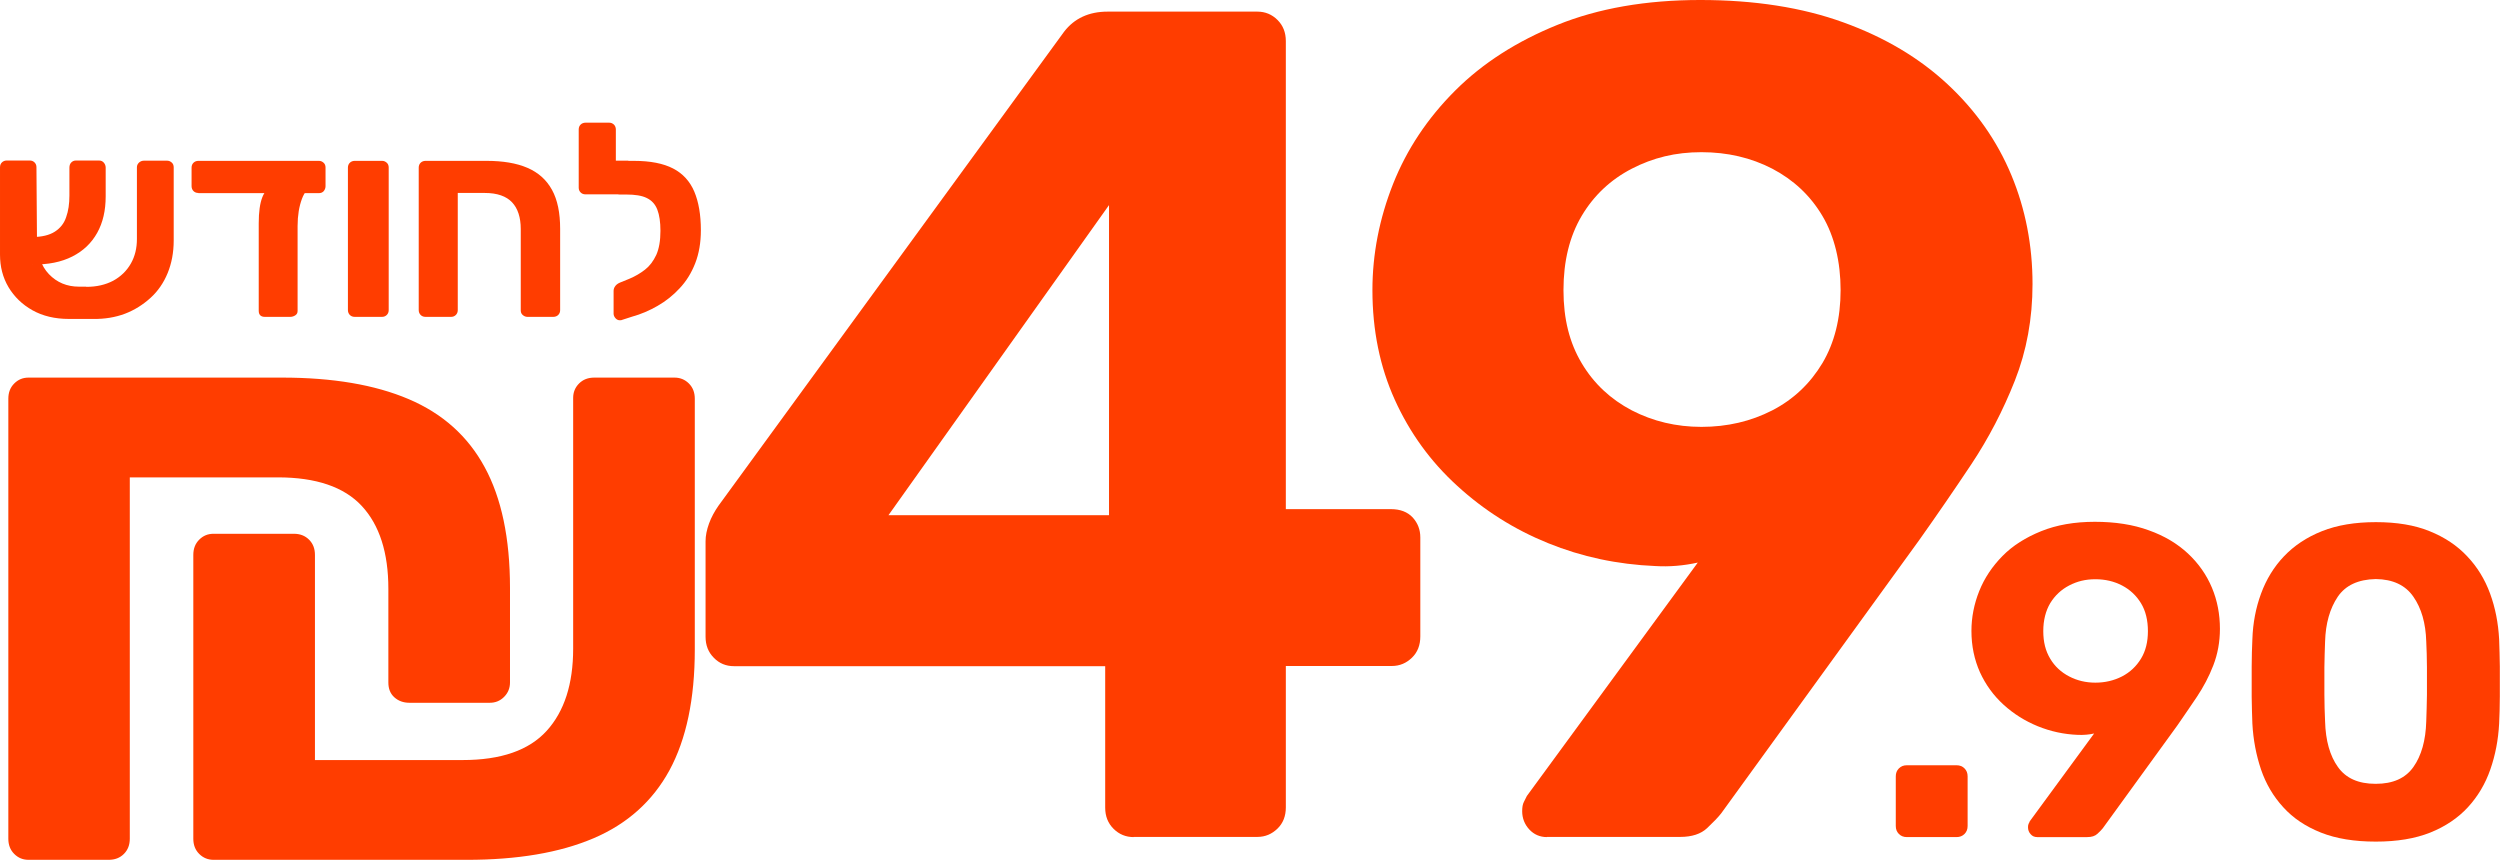
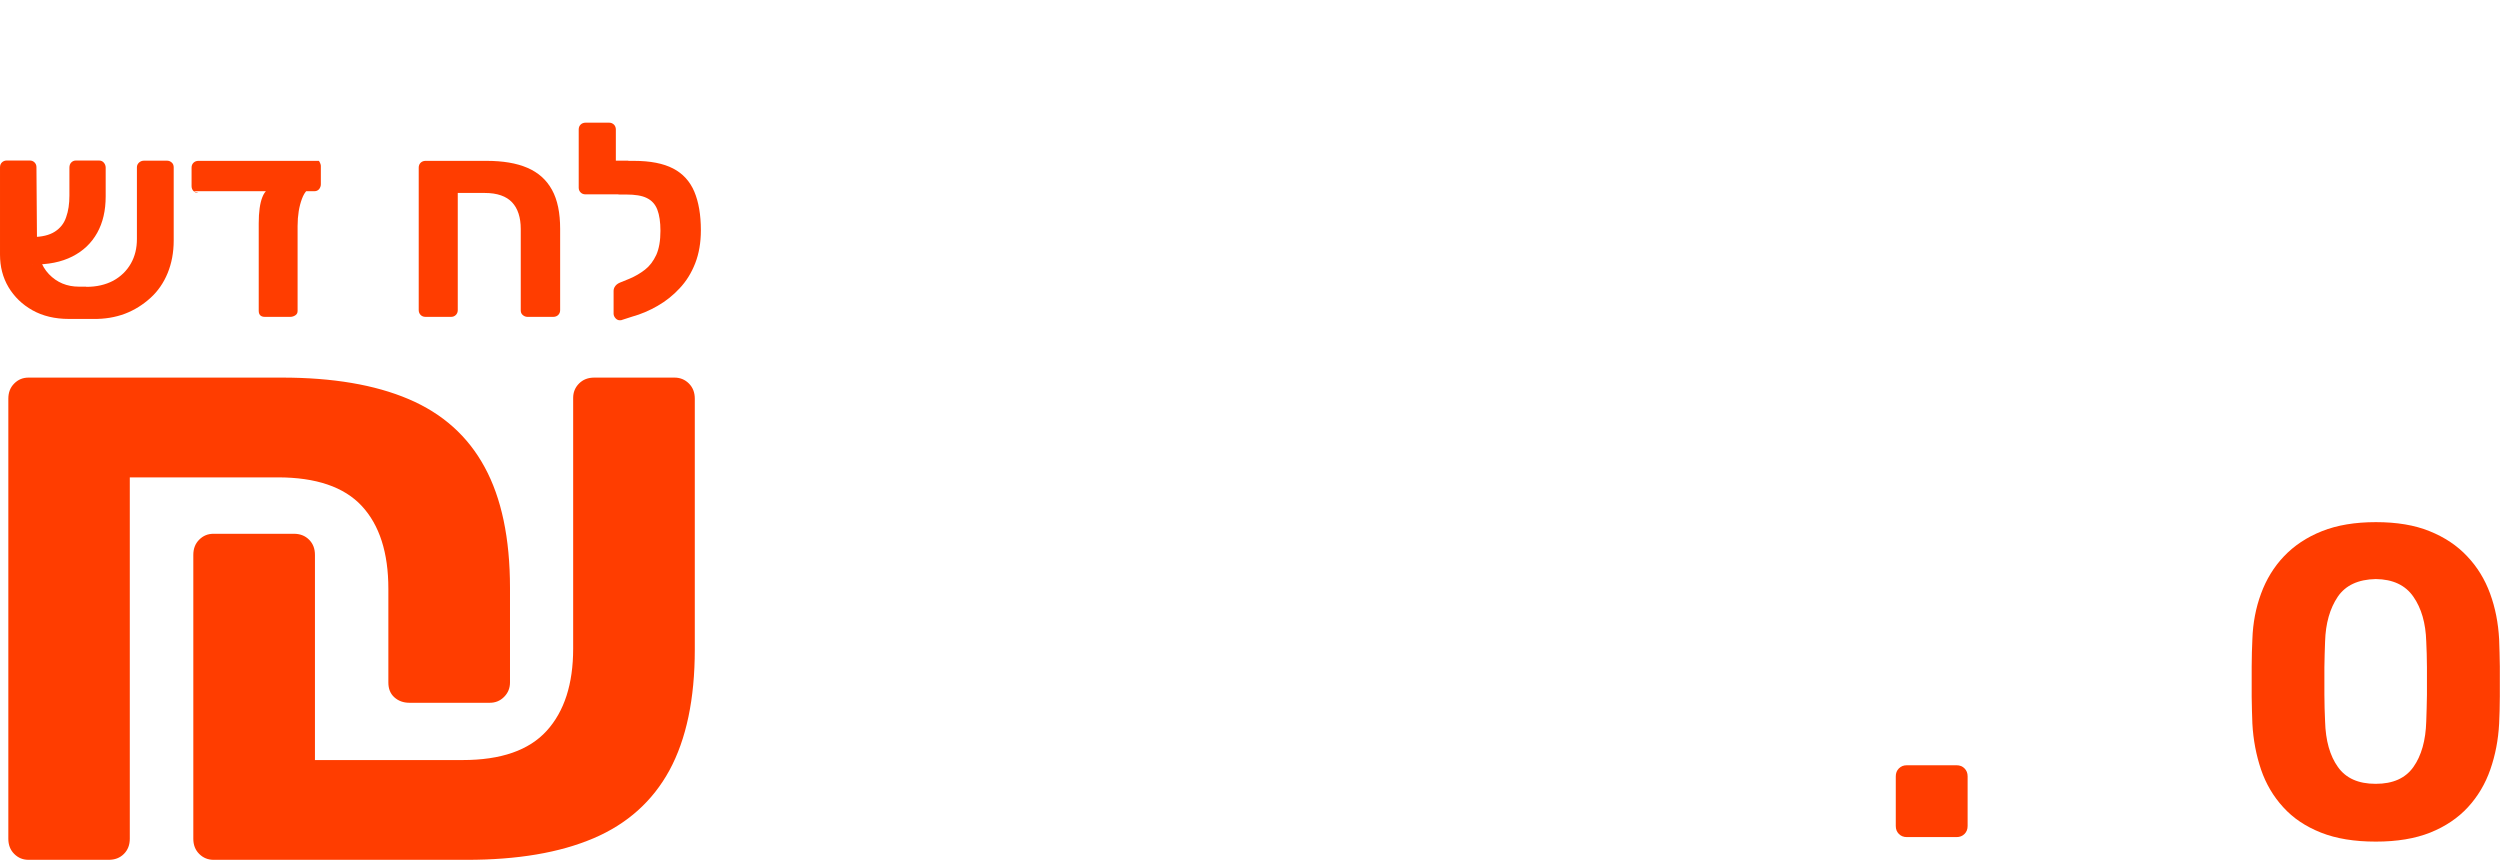
<svg xmlns="http://www.w3.org/2000/svg" id="Layer_2" viewBox="0 0 144.07 49.55">
  <defs>
    <style>.cls-1{fill:#ff3d00;}</style>
  </defs>
  <g id="Layer_1-2">
    <g>
      <g>
-         <path class="cls-1" d="m65.33,48.24c-.45,0-.84-.16-1.16-.48-.32-.32-.48-.72-.48-1.22v-8.15h-21.4c-.45,0-.84-.16-1.15-.48-.32-.32-.48-.72-.48-1.22v-5.5c0-.32.07-.66.2-1.02s.32-.7.54-1.02L61.32,1.83c.59-.77,1.43-1.16,2.51-1.16h8.63c.45,0,.84.16,1.16.48.32.32.48.72.48,1.22v26.97h6.05c.54,0,.96.16,1.26.48.29.32.44.7.44,1.15v5.71c0,.5-.16.91-.48,1.22s-.7.48-1.16.48h-6.11v8.15c0,.5-.16.91-.48,1.22s-.7.48-1.16.48h-7.13Zm-14.13-18.55h12.71V11.82l-12.71,17.87Z" />
-         <path class="cls-1" d="m89.15,48.24c-.41,0-.75-.15-1.02-.44-.27-.29-.41-.65-.41-1.05,0-.23.03-.41.1-.54.07-.14.12-.25.17-.34l9.85-13.45c-.82.18-1.63.25-2.45.2-2.17-.09-4.24-.53-6.18-1.32-1.95-.79-3.69-1.89-5.23-3.3-1.54-1.4-2.74-3.06-3.6-4.96-.86-1.9-1.29-4.01-1.29-6.32,0-2.08.4-4.12,1.19-6.12.79-1.99,1.98-3.78,3.57-5.37s3.56-2.85,5.91-3.8c2.35-.95,5.1-1.43,8.22-1.43s5.88.43,8.25,1.29c2.38.86,4.38,2.05,6.01,3.57,1.63,1.52,2.85,3.26,3.67,5.23.82,1.97,1.22,4.07,1.22,6.28,0,1.99-.34,3.85-1.02,5.57-.68,1.72-1.52,3.33-2.51,4.82-1,1.5-1.99,2.94-2.99,4.35l-11.42,15.76c-.18.23-.45.51-.81.85-.36.34-.88.51-1.56.51h-7.68Zm8.9-23.64c1.49,0,2.85-.32,4.08-.95,1.22-.63,2.18-1.54,2.89-2.72.7-1.18,1.05-2.58,1.05-4.21s-.35-3.1-1.05-4.28c-.7-1.18-1.67-2.08-2.89-2.72-1.22-.63-2.58-.95-4.08-.95s-2.79.32-4.01.95c-1.22.63-2.19,1.54-2.89,2.72-.7,1.18-1.05,2.61-1.05,4.28s.35,3.04,1.05,4.21c.7,1.18,1.67,2.08,2.89,2.72,1.22.63,2.56.95,4.01.95Z" />
        <path class="cls-1" d="m109.89,48.24c-.19,0-.34-.06-.46-.18s-.18-.27-.18-.46v-2.86c0-.19.06-.34.18-.46.12-.12.27-.18.46-.18h2.86c.19,0,.34.06.46.18.12.12.18.27.18.46v2.86c0,.19-.06.34-.18.46-.12.12-.27.18-.46.18h-2.86Z" />
-         <path class="cls-1" d="m117.4,48.24c-.15,0-.28-.05-.38-.17-.1-.11-.15-.24-.15-.4,0-.08.01-.15.04-.21.03-.05.05-.09.06-.13l3.71-5.06c-.31.07-.61.09-.92.08-.82-.03-1.59-.2-2.33-.5-.73-.3-1.39-.71-1.97-1.24-.58-.53-1.03-1.15-1.36-1.87-.32-.72-.49-1.51-.49-2.38,0-.78.15-1.55.45-2.3.3-.75.75-1.42,1.34-2.02s1.34-1.07,2.23-1.43,1.92-.54,3.09-.54,2.21.16,3.11.49c.9.32,1.65.77,2.26,1.34.61.57,1.07,1.23,1.38,1.97.31.74.46,1.53.46,2.37,0,.75-.13,1.45-.38,2.1s-.57,1.25-.95,1.82c-.38.56-.75,1.11-1.12,1.64l-4.3,5.93c-.07.09-.17.19-.31.32s-.33.19-.59.19h-2.89Zm3.35-8.9c.56,0,1.07-.12,1.54-.36.46-.24.82-.58,1.09-1.02s.4-.97.4-1.59-.13-1.17-.4-1.61-.63-.78-1.09-1.02c-.46-.24-.97-.36-1.54-.36s-1.05.12-1.51.36c-.46.24-.82.58-1.09,1.02-.26.44-.4.98-.4,1.61s.13,1.14.4,1.59c.26.44.63.78,1.09,1.02.46.24.96.36,1.51.36Z" />
        <path class="cls-1" d="m136.91,48.5c-1.23,0-2.28-.17-3.16-.52s-1.6-.83-2.17-1.46c-.57-.62-1-1.35-1.28-2.17-.28-.83-.45-1.71-.5-2.65-.02-.46-.03-.98-.04-1.55,0-.57,0-1.15,0-1.73,0-.58.02-1.11.04-1.58.03-.94.2-1.82.5-2.63.3-.82.74-1.54,1.32-2.15.58-.61,1.31-1.1,2.19-1.45.88-.35,1.91-.52,3.11-.52s2.23.17,3.09.52c.87.35,1.59.83,2.17,1.45.58.61,1.02,1.33,1.32,2.15.3.82.47,1.7.52,2.63.02.48.03,1.01.04,1.58,0,.58,0,1.16,0,1.73,0,.57-.02,1.09-.04,1.55-.05.94-.22,1.82-.51,2.65s-.72,1.55-1.29,2.17c-.57.62-1.3,1.11-2.17,1.46-.88.35-1.92.52-3.13.52Zm0-3.33c.99,0,1.71-.32,2.17-.97.46-.65.71-1.53.74-2.63.02-.49.03-1.01.04-1.53,0-.53,0-1.06,0-1.59s-.02-1.02-.04-1.48c-.03-1.06-.28-1.92-.74-2.58-.46-.67-1.19-1.01-2.17-1.02-1.01.02-1.74.36-2.19,1.02-.45.67-.7,1.53-.73,2.58-.02.46-.03.96-.04,1.48,0,.53,0,1.06,0,1.59,0,.53.02,1.04.04,1.53.03,1.11.28,1.99.74,2.63.46.65,1.18.97,2.17.97Z" />
      </g>
      <path class="cls-1" d="m1.65,49.55c-.33,0-.6-.11-.83-.34-.23-.23-.34-.52-.34-.88v-25.35c0-.36.11-.65.34-.88s.5-.34.83-.34h14.6c2.92,0,5.35.41,7.3,1.24s3.41,2.13,4.38,3.92c.97,1.78,1.46,4.1,1.46,6.96v5.45c0,.32-.11.6-.34.83s-.5.34-.83.34h-4.62c-.36,0-.65-.11-.88-.32s-.34-.49-.34-.85v-5.4c0-2.08-.51-3.67-1.53-4.77-1.02-1.1-2.64-1.65-4.84-1.65H7.48v20.82c0,.36-.11.65-.34.88s-.52.34-.88.34H1.65Zm10.66,0c-.32,0-.6-.11-.83-.34-.23-.23-.34-.52-.34-.88v-16.35c0-.36.11-.65.34-.88.23-.23.5-.34.83-.34h4.62c.36,0,.65.11.88.34.23.23.34.52.34.88v11.82h8.51c2.21,0,3.82-.56,4.84-1.68,1.02-1.12,1.53-2.7,1.53-4.74v-14.45c0-.32.11-.6.34-.83s.52-.34.88-.34h4.62c.32,0,.6.11.83.34.23.23.34.52.34.88v14.45c0,2.85-.49,5.17-1.46,6.96-.97,1.78-2.43,3.09-4.38,3.92s-4.38,1.24-7.3,1.24h-14.6Z" />
      <g>
        <path class="cls-1" d="m4.98,16.53c.59,0,1.1-.12,1.54-.35.44-.24.78-.57,1.02-.99s.35-.89.35-1.42v-4.13c0-.11.04-.19.12-.27.08-.07.17-.11.28-.11h1.34c.11,0,.19.04.27.11s.11.17.11.28v4.21c0,.69-.12,1.32-.35,1.88-.23.56-.56,1.04-.99,1.43-.43.39-.92.7-1.47.91-.56.21-1.17.31-1.83.3h-1.4c-.81,0-1.51-.17-2.1-.5s-1.05-.78-1.38-1.33c-.33-.56-.49-1.18-.49-1.88v-5.03c0-.12.04-.21.11-.28.07-.07.17-.11.28-.11h1.32c.12,0,.21.04.28.11.07.07.11.16.11.27l.03,4.11c0,.89.23,1.58.69,2.06.46.48,1.04.72,1.73.72h.41Zm-3.12-1.28l-.02-1.59c.57,0,1.01-.11,1.32-.31s.53-.47.65-.83c.13-.36.19-.77.19-1.25v-1.61c0-.13.04-.23.11-.3.07-.07.16-.11.27-.11h1.32c.12,0,.21.04.28.12.07.08.11.18.11.29v1.66c0,.81-.16,1.51-.49,2.1-.33.59-.8,1.04-1.43,1.36-.63.32-1.4.48-2.32.46Z" />
-         <path class="cls-1" d="m11.43,11.12c-.12,0-.21-.04-.28-.11s-.11-.17-.11-.28v-1.07c0-.12.04-.21.11-.28.07-.07.17-.11.28-.11h6.95c.11,0,.19.04.27.11s.11.17.11.28v1.07c0,.11-.04.2-.1.28-.07.08-.16.12-.28.12h-6.95Zm3.83,7.14c-.23,0-.35-.12-.35-.35v-5.04c0-.65.07-1.16.21-1.51.14-.36.36-.54.65-.54h2.27c-.26,0-.48.21-.64.64-.16.43-.25.95-.25,1.57v4.89c0,.11-.04.19-.13.25-.09.06-.19.09-.29.09h-1.48Z" />
-         <path class="cls-1" d="m20.44,18.26c-.12,0-.21-.04-.28-.11s-.11-.17-.11-.28v-8.21c0-.12.04-.21.11-.28.07-.07.17-.11.28-.11h1.58c.11,0,.19.04.27.11s.11.17.11.28v8.21c0,.12-.04.21-.11.28-.07.07-.16.11-.27.11h-1.58Z" />
+         <path class="cls-1" d="m11.43,11.12c-.12,0-.21-.04-.28-.11s-.11-.17-.11-.28v-1.07c0-.12.04-.21.11-.28.07-.07.17-.11.28-.11h6.95s.11.17.11.28v1.07c0,.11-.04.2-.1.28-.07.08-.16.12-.28.12h-6.95Zm3.83,7.14c-.23,0-.35-.12-.35-.35v-5.04c0-.65.07-1.16.21-1.51.14-.36.36-.54.65-.54h2.27c-.26,0-.48.21-.64.64-.16.43-.25.95-.25,1.57v4.89c0,.11-.04.19-.13.25-.09.06-.19.09-.29.09h-1.48Z" />
        <path class="cls-1" d="m24.52,18.26c-.12,0-.21-.04-.28-.11s-.11-.17-.11-.28v-8.21c0-.12.04-.21.11-.28.07-.07.17-.11.28-.11h3.51c.95,0,1.73.13,2.36.4.63.27,1.1.69,1.42,1.27.32.58.47,1.33.47,2.25v4.68c0,.12-.04.21-.11.28s-.17.11-.28.11h-1.5c-.1,0-.19-.04-.27-.11s-.11-.16-.11-.27v-4.68c0-.67-.17-1.19-.5-1.54s-.85-.54-1.57-.54h-1.56v6.75c0,.12-.04.21-.11.28s-.16.11-.27.11h-1.5Z" />
        <path class="cls-1" d="m36.2,11.2h-2.46c-.12,0-.21-.04-.28-.11-.07-.07-.11-.16-.11-.27v-3.36c0-.12.04-.21.11-.28s.17-.11.28-.11h1.37c.11,0,.19.04.27.11.07.07.11.17.11.28v1.8h.72l-.02,1.94Zm-.43,7.25c-.1.02-.2-.01-.28-.09s-.13-.18-.13-.28v-1.32c0-.09.03-.19.1-.28.07-.09.16-.15.28-.2l.54-.22c.33-.14.62-.31.89-.52.27-.21.48-.49.65-.85.16-.36.24-.82.24-1.39,0-.5-.06-.91-.18-1.22-.12-.31-.32-.53-.61-.67-.28-.14-.68-.2-1.18-.2h-.39c-.11,0-.2-.04-.28-.11s-.12-.16-.12-.27v-1.18c0-.11.04-.19.12-.27.08-.07.17-.11.28-.11h.83c.95,0,1.7.15,2.26.44.56.29.97.74,1.22,1.33.25.59.38,1.34.38,2.23,0,.71-.11,1.35-.33,1.91s-.52,1.04-.9,1.44c-.38.41-.8.74-1.27,1.01-.47.27-.96.48-1.47.62l-.65.21Z" />
      </g>
    </g>
  </g>
</svg>